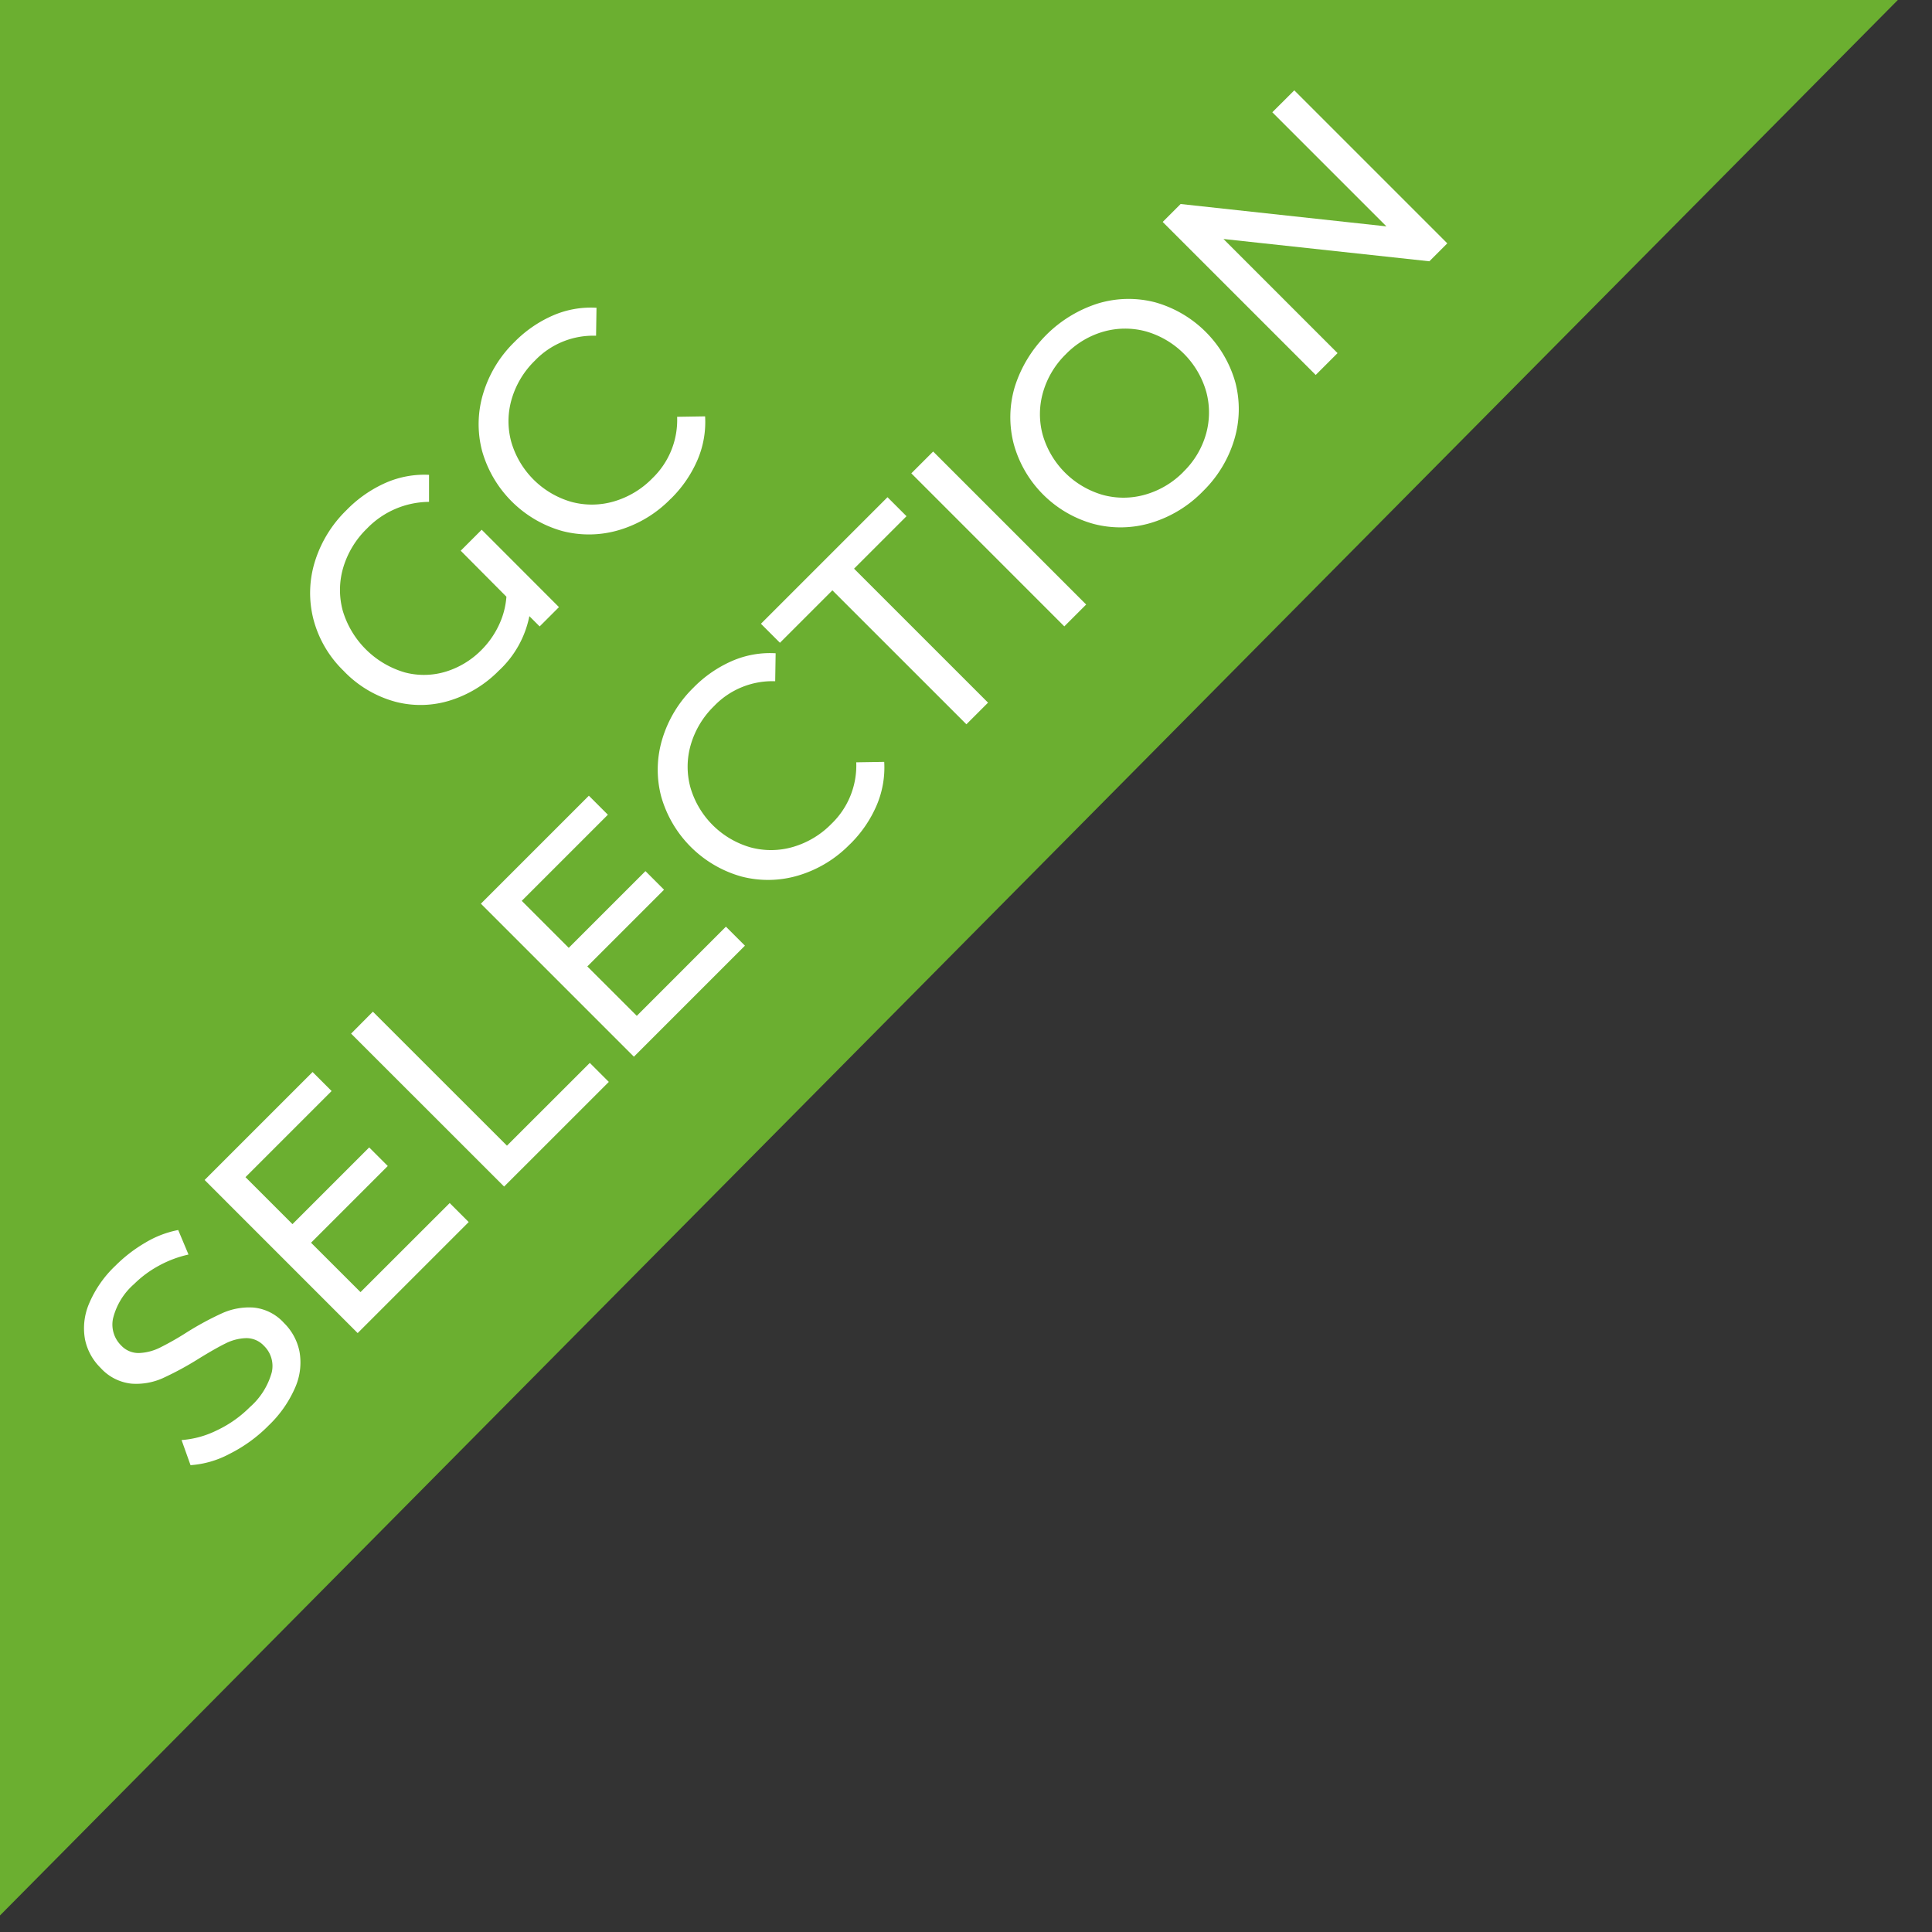
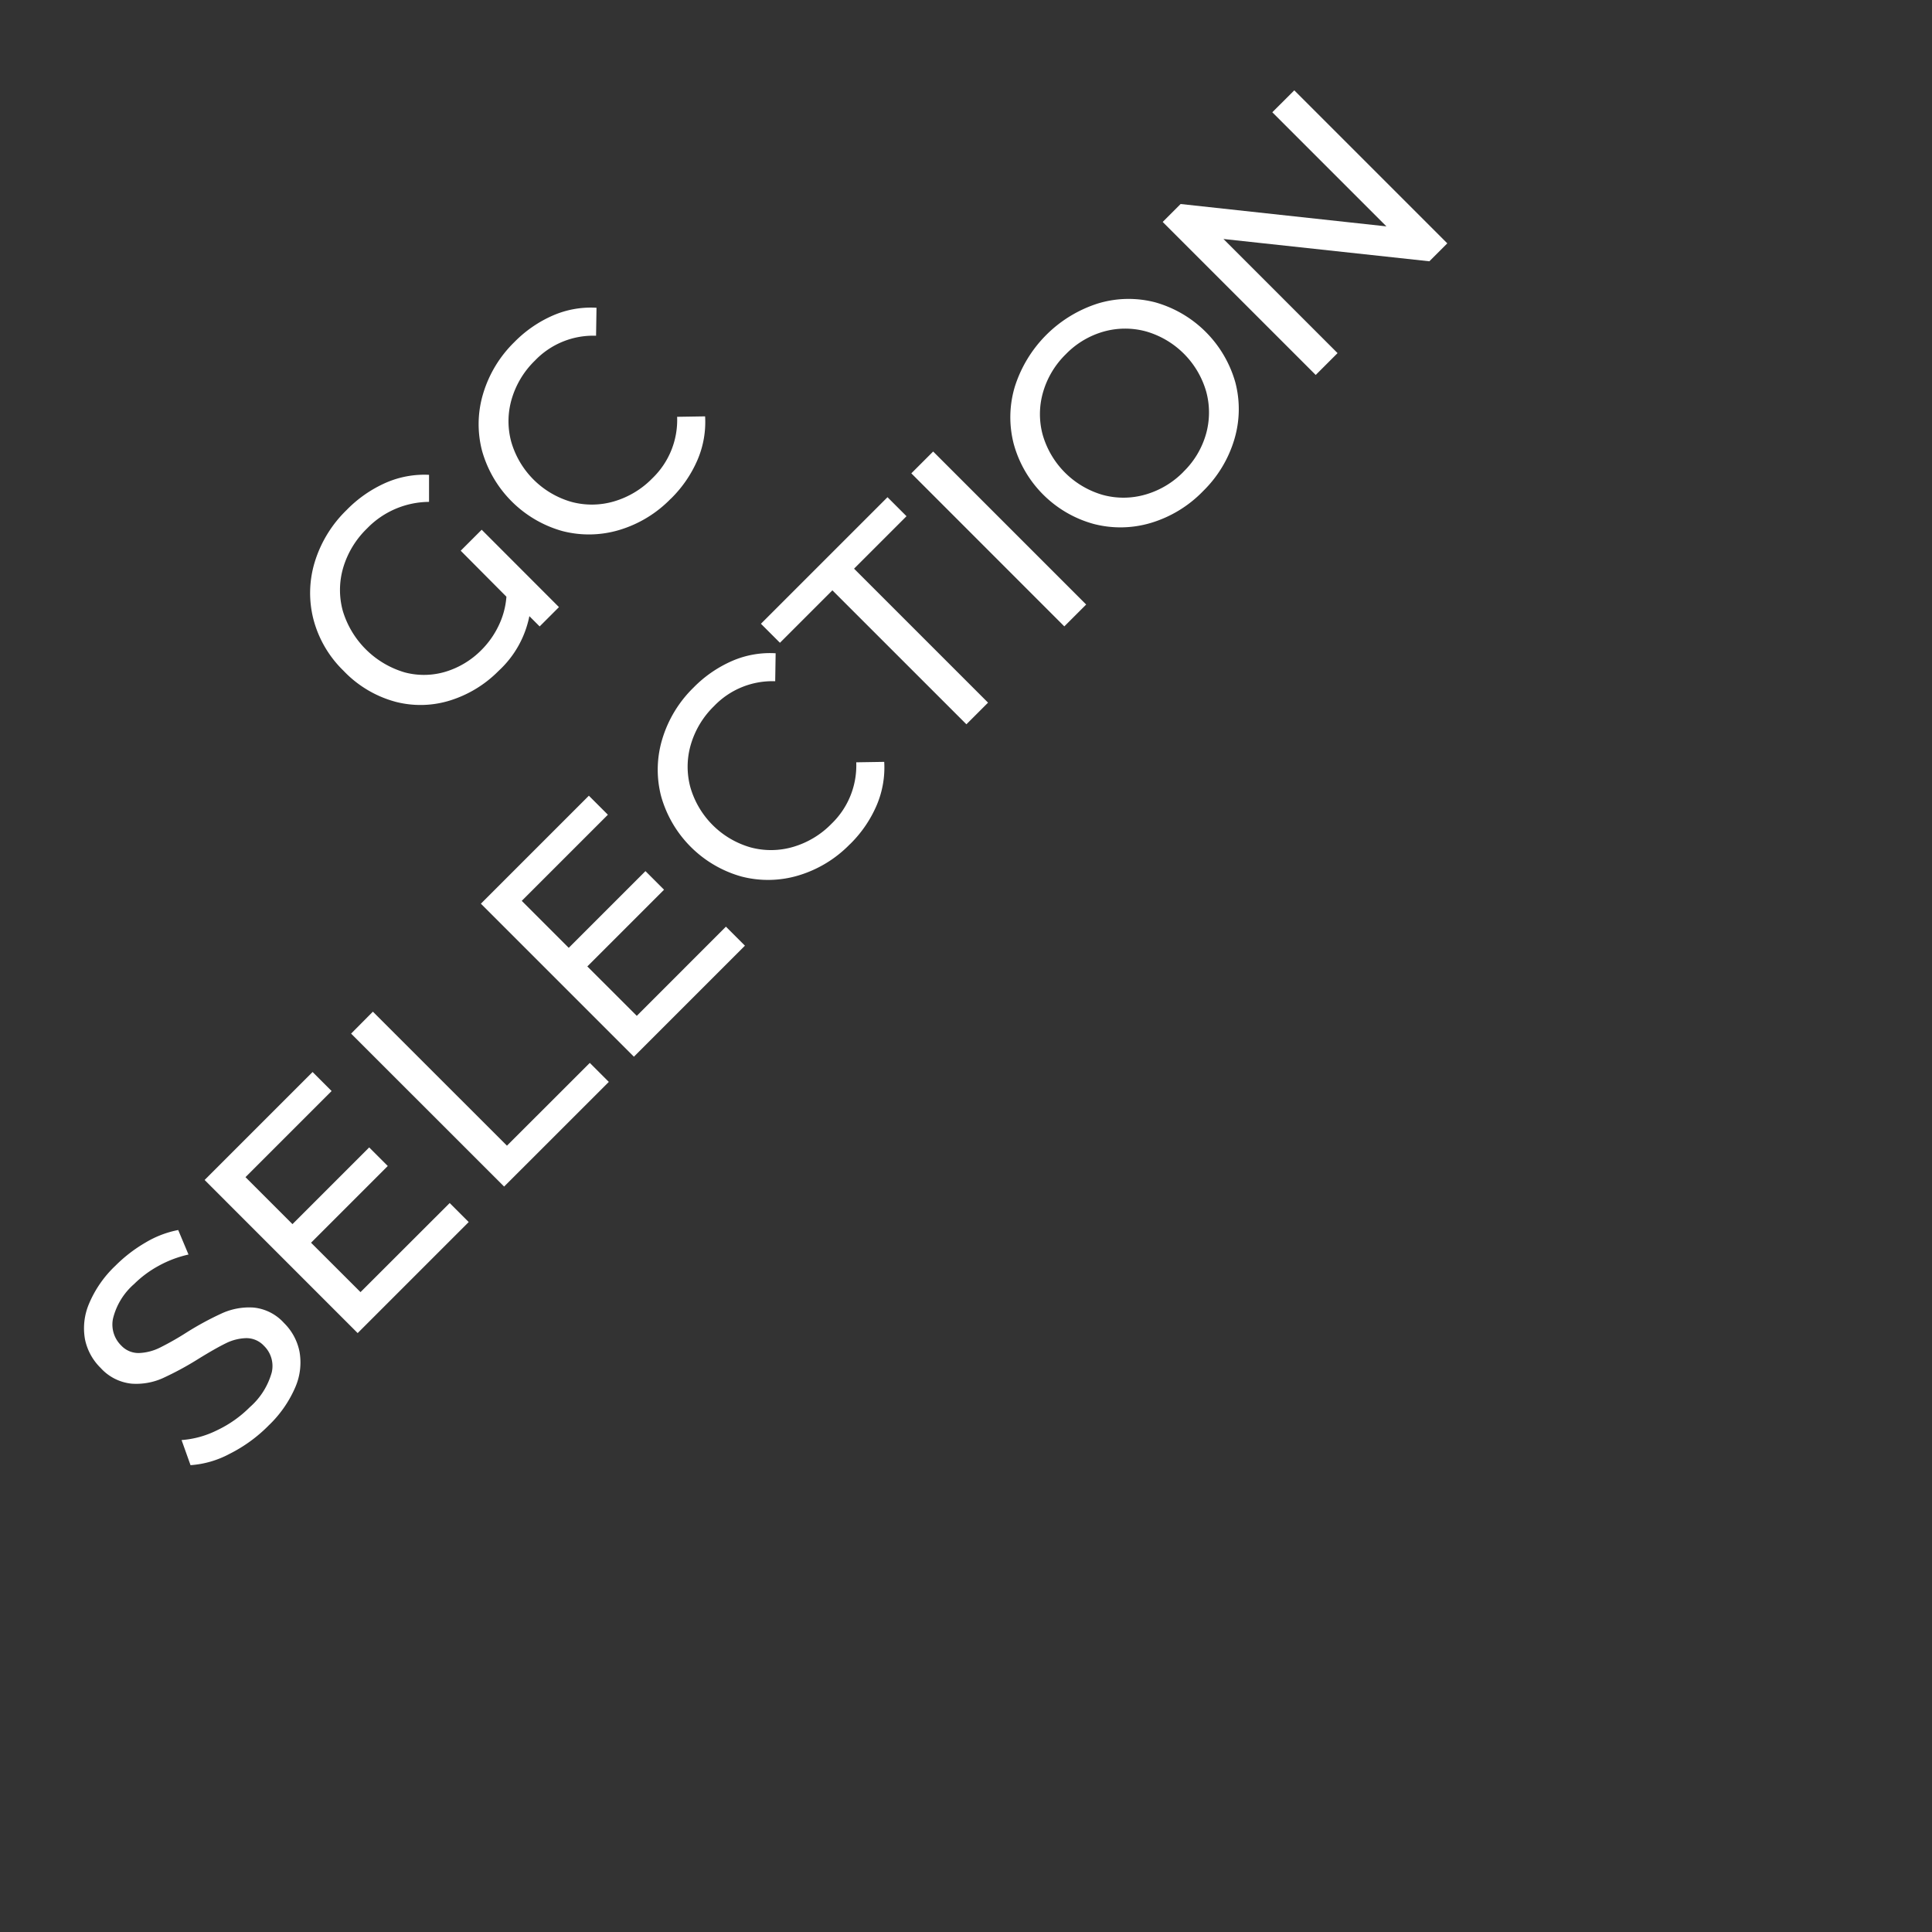
<svg xmlns="http://www.w3.org/2000/svg" width="100" height="100" viewBox="0 0 100 100">
  <rect x="0" y="0" width="100" height="100" fill="#333333" stroke="none" />
  <defs>
    <style>
      .cls-1 {
        fill: #6baf30;
      }

      .cls-1, .cls-2 {
        fill-rule: evenodd;
      }

      .cls-2 {
        fill: #fff;
      }
    </style>
  </defs>
-   <path id="Triangle" class="cls-1" d="M-3.982-5.032l107.453-.256L-4.383,103.567Z" />
  <path id="GC_SELECTION" data-name="GC SELECTION" class="cls-2" d="M26.212,30.885a4.137,4.137,0,0,1-.4,1.493,4.538,4.538,0,0,1-.894,1.267,4.408,4.408,0,0,1-1.827,1.114,3.88,3.88,0,0,1-2.138.045A4.739,4.739,0,0,1,17.738,31.6a4.087,4.087,0,0,1,.028-2.223,4.678,4.678,0,0,1,1.228-2.02,4.509,4.509,0,0,1,3.213-1.38v-1.4a4.984,4.984,0,0,0-2.229.407,6.5,6.5,0,0,0-2.037,1.414,6.339,6.339,0,0,0-1.652,2.7,5.485,5.485,0,0,0-.062,2.97,5.733,5.733,0,0,0,1.556,2.653,5.791,5.791,0,0,0,2.7,1.606,5.138,5.138,0,0,0,2.857-.085,6.074,6.074,0,0,0,2.472-1.522A5.237,5.237,0,0,0,27.4,31.892l0.532,0.532,1-1-4-4.005-1.086,1.086Zm8.508-5.068a6.3,6.3,0,0,0,1.386-2.02,4.975,4.975,0,0,0,.39-2.246l-1.448.023a4.181,4.181,0,0,1-1.279,3.179,4.564,4.564,0,0,1-1.991,1.2,4.06,4.06,0,0,1-2.206.023,4.545,4.545,0,0,1-3.111-3.111,4.061,4.061,0,0,1,.023-2.206,4.566,4.566,0,0,1,1.2-1.991,4.173,4.173,0,0,1,3.168-1.29l0.023-1.448a4.915,4.915,0,0,0-2.234.39A6.347,6.347,0,0,0,26.63,17.7a6.228,6.228,0,0,0-1.623,2.676,5.459,5.459,0,0,0-.057,2.953A6,6,0,0,0,29.1,27.485a5.472,5.472,0,0,0,2.947-.051,6.183,6.183,0,0,0,2.67-1.618h0ZM13.886,73.8a6.02,6.02,0,0,0,1.4-2,3.213,3.213,0,0,0,.215-1.844,2.859,2.859,0,0,0-.8-1.477,2.444,2.444,0,0,0-1.578-.8,3.422,3.422,0,0,0-1.59.277,15.705,15.705,0,0,0-1.867,1.007,14.79,14.79,0,0,1-1.392.792,2.662,2.662,0,0,1-1.069.277,1.224,1.224,0,0,1-.933-0.39,1.519,1.519,0,0,1-.424-1.386,3.456,3.456,0,0,1,1.092-1.793,5.622,5.622,0,0,1,1.273-.945,5.805,5.805,0,0,1,1.544-.583L9.224,63.666a5.2,5.2,0,0,0-1.686.645,7.555,7.555,0,0,0-1.561,1.2A5.808,5.808,0,0,0,4.6,67.5a3.241,3.241,0,0,0-.2,1.827,2.883,2.883,0,0,0,.809,1.477,2.5,2.5,0,0,0,1.6.814,3.368,3.368,0,0,0,1.6-.277,16.036,16.036,0,0,0,1.872-1.013q0.882-.543,1.409-0.8a2.515,2.515,0,0,1,1.047-.266,1.238,1.238,0,0,1,.928.4,1.455,1.455,0,0,1,.4,1.375,3.7,3.7,0,0,1-1.137,1.8,6.026,6.026,0,0,1-1.708,1.2,4.9,4.9,0,0,1-1.822.5l0.464,1.3a5.01,5.01,0,0,0,2.025-.588,7.658,7.658,0,0,0,2-1.448h0ZM18.66,66.88L16.1,64.323l3.971-3.971-0.962-.962-3.971,3.971-2.432-2.432,4.458-4.458-0.984-.984-5.589,5.589L18.513,69l5.747-5.747-0.984-.984Zm7.433-5.464L31.512,56l-0.984-.984L26.24,59.3,19.3,52.364,18.173,53.5Zm6.867-8.836L30.4,50.022l3.971-3.971-0.962-.962-3.971,3.971-2.432-2.432,4.458-4.458-0.984-.984-5.589,5.589,7.92,7.92,5.747-5.747-0.984-.984ZM43.991,43.7a6.3,6.3,0,0,0,1.386-2.02,4.978,4.978,0,0,0,.39-2.246l-1.448.023a4.182,4.182,0,0,1-1.278,3.179,4.565,4.565,0,0,1-1.991,1.2,4.06,4.06,0,0,1-2.206.023,4.545,4.545,0,0,1-3.111-3.111,4.062,4.062,0,0,1,.023-2.206,4.567,4.567,0,0,1,1.2-1.991,4.173,4.173,0,0,1,3.168-1.29l0.023-1.448a4.915,4.915,0,0,0-2.235.39A6.348,6.348,0,0,0,35.9,35.586a6.228,6.228,0,0,0-1.623,2.676,5.46,5.46,0,0,0-.057,2.953,6,6,0,0,0,4.152,4.152,5.472,5.472,0,0,0,2.947-.051,6.183,6.183,0,0,0,2.67-1.618h0Zm6.03-6.211,1.12-1.12-6.935-6.935,2.715-2.715-0.984-.984-6.551,6.551,0.984,0.984,2.715-2.715Zm5.068-5.068,1.131-1.131-7.92-7.92L47.17,24.5Zm7.173-6.992a6.23,6.23,0,0,0,1.624-2.676,5.459,5.459,0,0,0,.057-2.953,6,6,0,0,0-4.152-4.152,5.461,5.461,0,0,0-2.953.057,6.616,6.616,0,0,0-4.311,4.31,5.5,5.5,0,0,0-.056,2.964,5.912,5.912,0,0,0,4.141,4.141,5.5,5.5,0,0,0,2.964-.056,6.261,6.261,0,0,0,2.687-1.635h0Zm-1.007-1.007A4.487,4.487,0,0,1,59.281,25.6a4.075,4.075,0,0,1-2.2.017,4.545,4.545,0,0,1-3.111-3.111,4.075,4.075,0,0,1,.017-2.2,4.49,4.49,0,0,1,1.182-1.974,4.4,4.4,0,0,1,1.963-1.171,4.11,4.11,0,0,1,2.189-.006,4.545,4.545,0,0,1,3.111,3.111,4.108,4.108,0,0,1-.006,2.189,4.4,4.4,0,0,1-1.171,1.963h0Zm4.6-18.611,5.906,5.906L61.109,10.56l-0.928.928,7.92,7.92,1.131-1.131L63.326,12.37l10.658,1.154,0.928-.928-7.92-7.92Z" />
</svg>